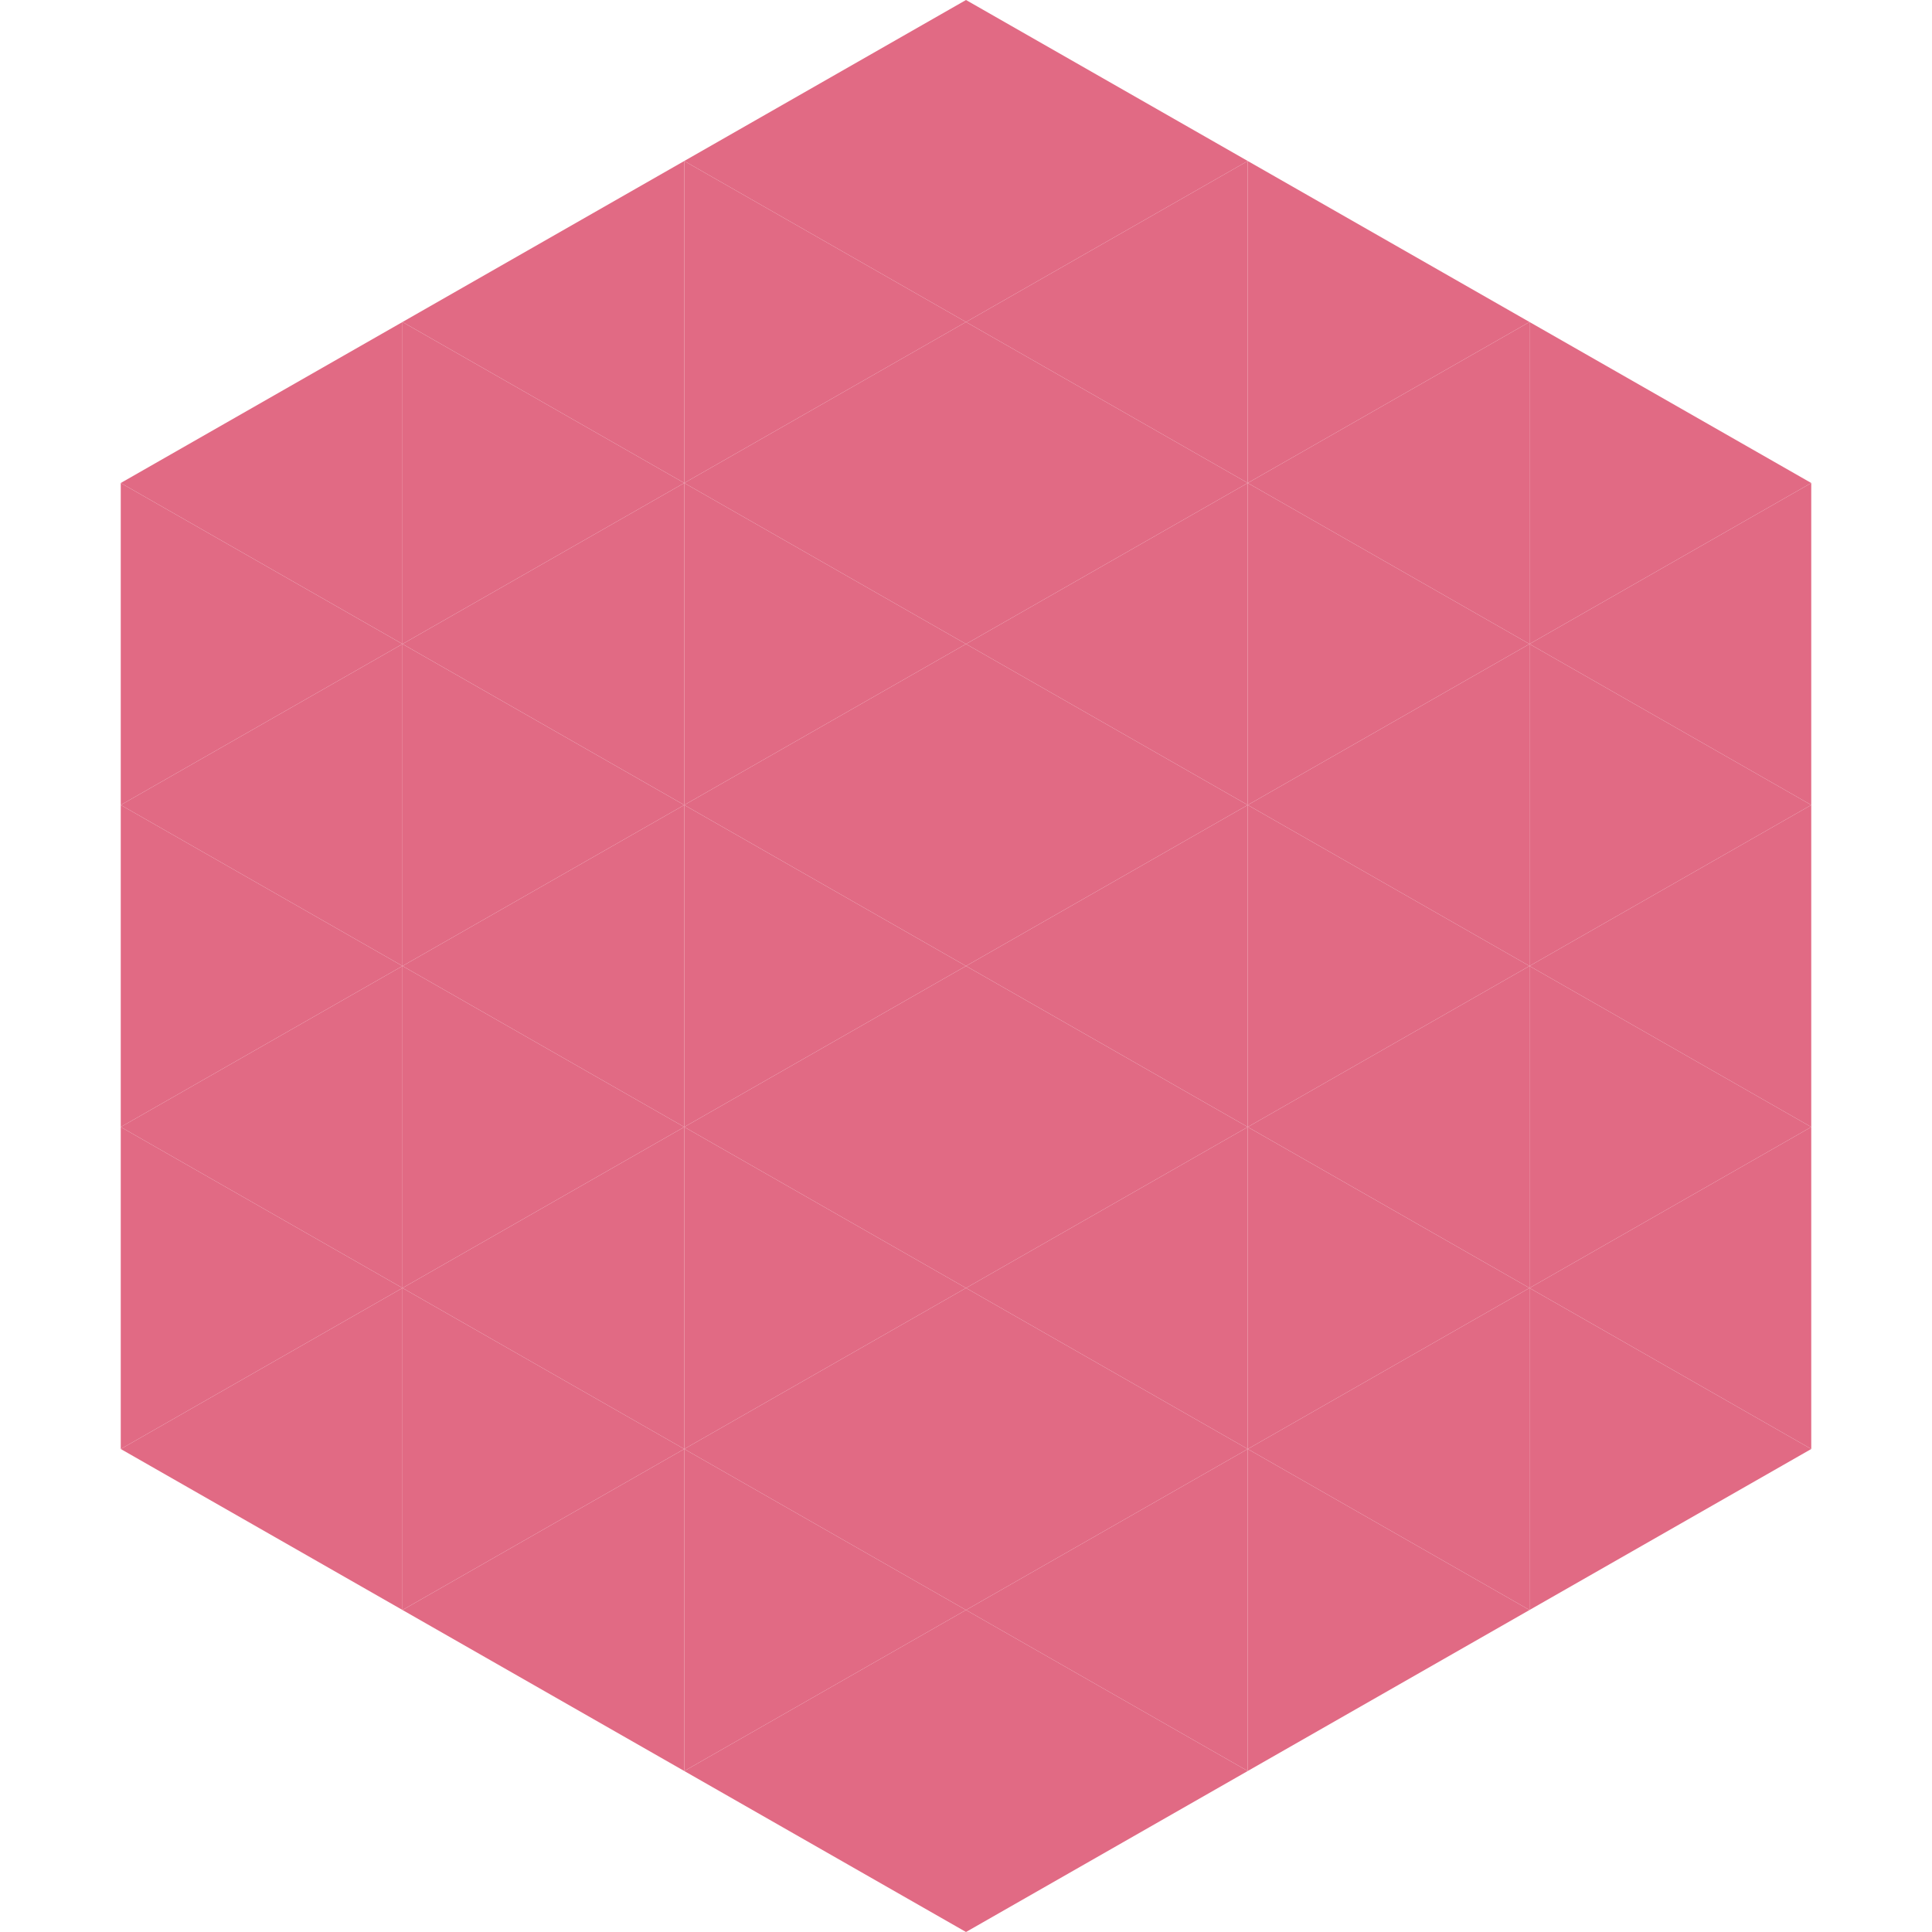
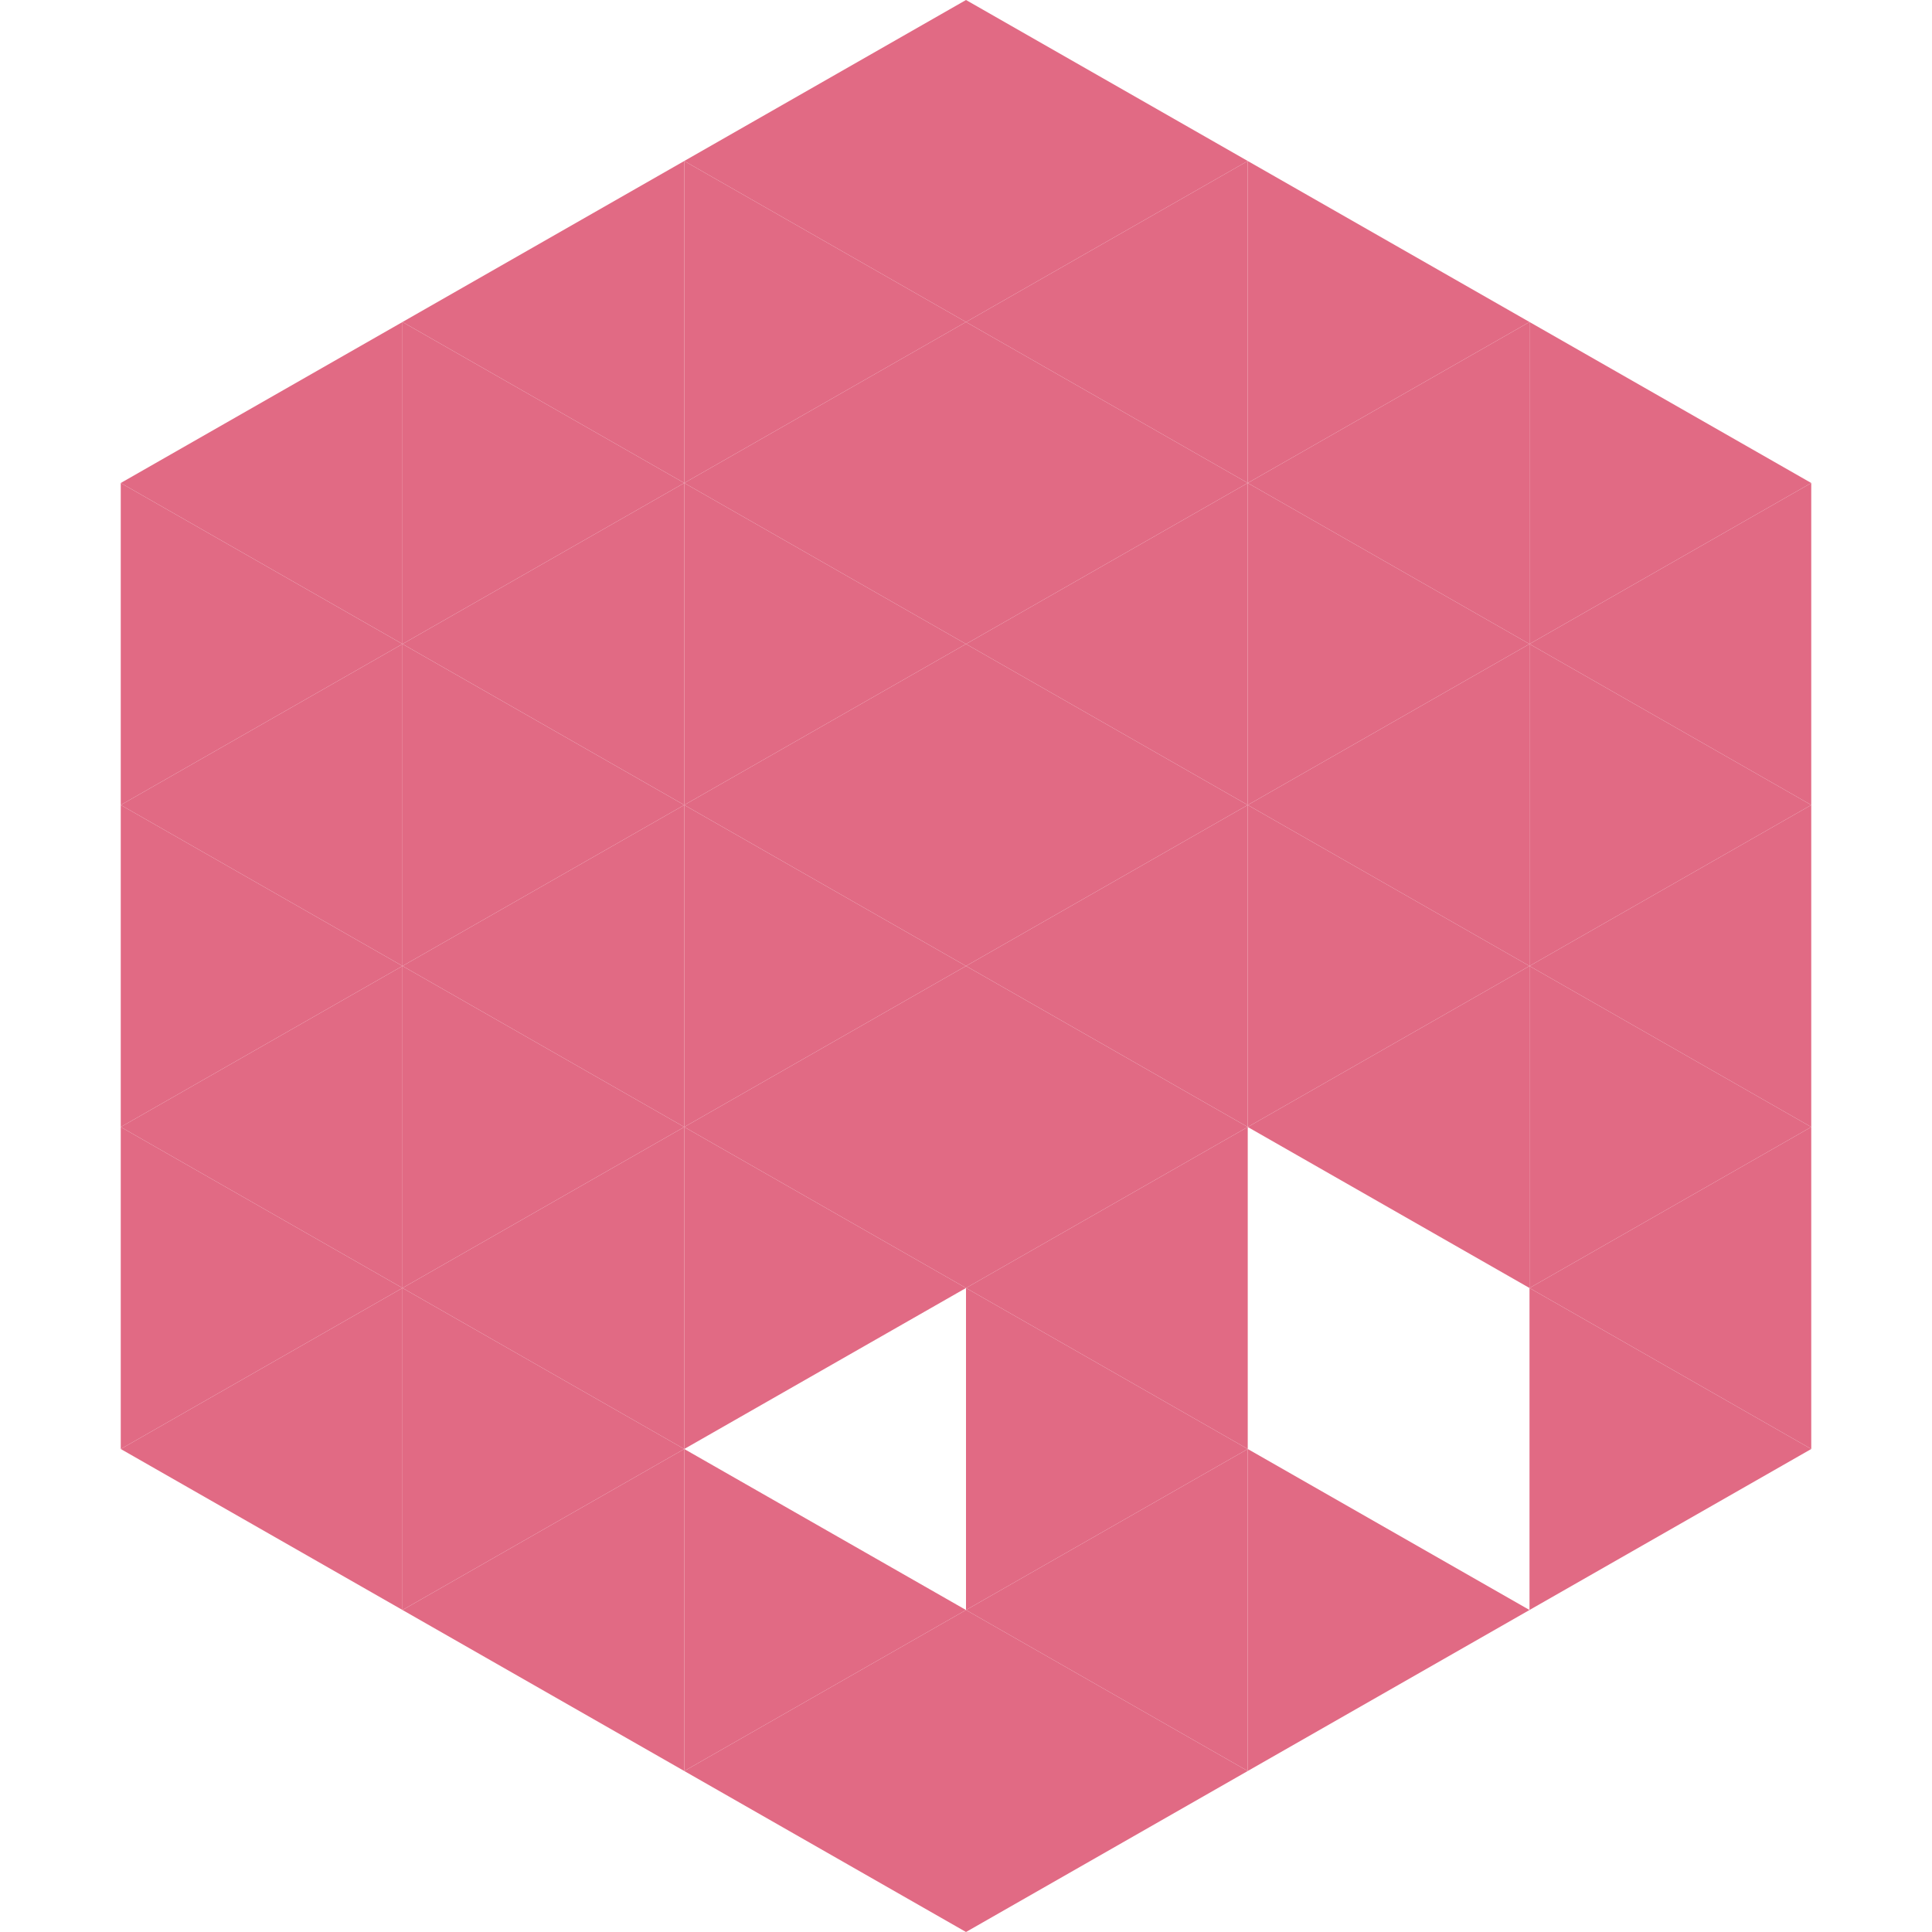
<svg xmlns="http://www.w3.org/2000/svg" width="240" height="240">
  <polygon points="50,40 15,60 50,80" style="fill:rgb(225,106,132)" />
  <polygon points="190,40 225,60 190,80" style="fill:rgb(225,106,132)" />
  <polygon points="15,60 50,80 15,100" style="fill:rgb(225,106,132)" />
  <polygon points="225,60 190,80 225,100" style="fill:rgb(225,106,132)" />
  <polygon points="50,80 15,100 50,120" style="fill:rgb(225,106,132)" />
  <polygon points="190,80 225,100 190,120" style="fill:rgb(225,106,132)" />
  <polygon points="15,100 50,120 15,140" style="fill:rgb(225,106,132)" />
  <polygon points="225,100 190,120 225,140" style="fill:rgb(225,106,132)" />
  <polygon points="50,120 15,140 50,160" style="fill:rgb(225,106,132)" />
  <polygon points="190,120 225,140 190,160" style="fill:rgb(225,106,132)" />
  <polygon points="15,140 50,160 15,180" style="fill:rgb(225,106,132)" />
  <polygon points="225,140 190,160 225,180" style="fill:rgb(225,106,132)" />
  <polygon points="50,160 15,180 50,200" style="fill:rgb(225,106,132)" />
  <polygon points="190,160 225,180 190,200" style="fill:rgb(225,106,132)" />
  <polygon points="15,180 50,200 15,220" style="fill:rgb(255,255,255); fill-opacity:0" />
  <polygon points="225,180 190,200 225,220" style="fill:rgb(255,255,255); fill-opacity:0" />
  <polygon points="50,0 85,20 50,40" style="fill:rgb(255,255,255); fill-opacity:0" />
  <polygon points="190,0 155,20 190,40" style="fill:rgb(255,255,255); fill-opacity:0" />
  <polygon points="85,20 50,40 85,60" style="fill:rgb(225,106,132)" />
  <polygon points="155,20 190,40 155,60" style="fill:rgb(225,106,132)" />
  <polygon points="50,40 85,60 50,80" style="fill:rgb(225,106,132)" />
  <polygon points="190,40 155,60 190,80" style="fill:rgb(225,106,132)" />
  <polygon points="85,60 50,80 85,100" style="fill:rgb(225,106,132)" />
  <polygon points="155,60 190,80 155,100" style="fill:rgb(225,106,132)" />
  <polygon points="50,80 85,100 50,120" style="fill:rgb(225,106,132)" />
  <polygon points="190,80 155,100 190,120" style="fill:rgb(225,106,132)" />
  <polygon points="85,100 50,120 85,140" style="fill:rgb(225,106,132)" />
  <polygon points="155,100 190,120 155,140" style="fill:rgb(225,106,132)" />
  <polygon points="50,120 85,140 50,160" style="fill:rgb(225,106,132)" />
  <polygon points="190,120 155,140 190,160" style="fill:rgb(225,106,132)" />
  <polygon points="85,140 50,160 85,180" style="fill:rgb(225,106,132)" />
-   <polygon points="155,140 190,160 155,180" style="fill:rgb(225,106,132)" />
  <polygon points="50,160 85,180 50,200" style="fill:rgb(225,106,132)" />
-   <polygon points="190,160 155,180 190,200" style="fill:rgb(225,106,132)" />
  <polygon points="85,180 50,200 85,220" style="fill:rgb(225,106,132)" />
  <polygon points="155,180 190,200 155,220" style="fill:rgb(225,106,132)" />
  <polygon points="120,0 85,20 120,40" style="fill:rgb(225,106,132)" />
  <polygon points="120,0 155,20 120,40" style="fill:rgb(225,106,132)" />
  <polygon points="85,20 120,40 85,60" style="fill:rgb(225,106,132)" />
  <polygon points="155,20 120,40 155,60" style="fill:rgb(225,106,132)" />
  <polygon points="120,40 85,60 120,80" style="fill:rgb(225,106,132)" />
  <polygon points="120,40 155,60 120,80" style="fill:rgb(225,106,132)" />
  <polygon points="85,60 120,80 85,100" style="fill:rgb(225,106,132)" />
  <polygon points="155,60 120,80 155,100" style="fill:rgb(225,106,132)" />
  <polygon points="120,80 85,100 120,120" style="fill:rgb(225,106,132)" />
  <polygon points="120,80 155,100 120,120" style="fill:rgb(225,106,132)" />
  <polygon points="85,100 120,120 85,140" style="fill:rgb(225,106,132)" />
  <polygon points="155,100 120,120 155,140" style="fill:rgb(225,106,132)" />
  <polygon points="120,120 85,140 120,160" style="fill:rgb(225,106,132)" />
  <polygon points="120,120 155,140 120,160" style="fill:rgb(225,106,132)" />
  <polygon points="85,140 120,160 85,180" style="fill:rgb(225,106,132)" />
  <polygon points="155,140 120,160 155,180" style="fill:rgb(225,106,132)" />
-   <polygon points="120,160 85,180 120,200" style="fill:rgb(225,106,132)" />
  <polygon points="120,160 155,180 120,200" style="fill:rgb(225,106,132)" />
  <polygon points="85,180 120,200 85,220" style="fill:rgb(225,106,132)" />
  <polygon points="155,180 120,200 155,220" style="fill:rgb(225,106,132)" />
  <polygon points="120,200 85,220 120,240" style="fill:rgb(225,106,132)" />
  <polygon points="120,200 155,220 120,240" style="fill:rgb(225,106,132)" />
  <polygon points="85,220 120,240 85,260" style="fill:rgb(255,255,255); fill-opacity:0" />
  <polygon points="155,220 120,240 155,260" style="fill:rgb(255,255,255); fill-opacity:0" />
</svg>